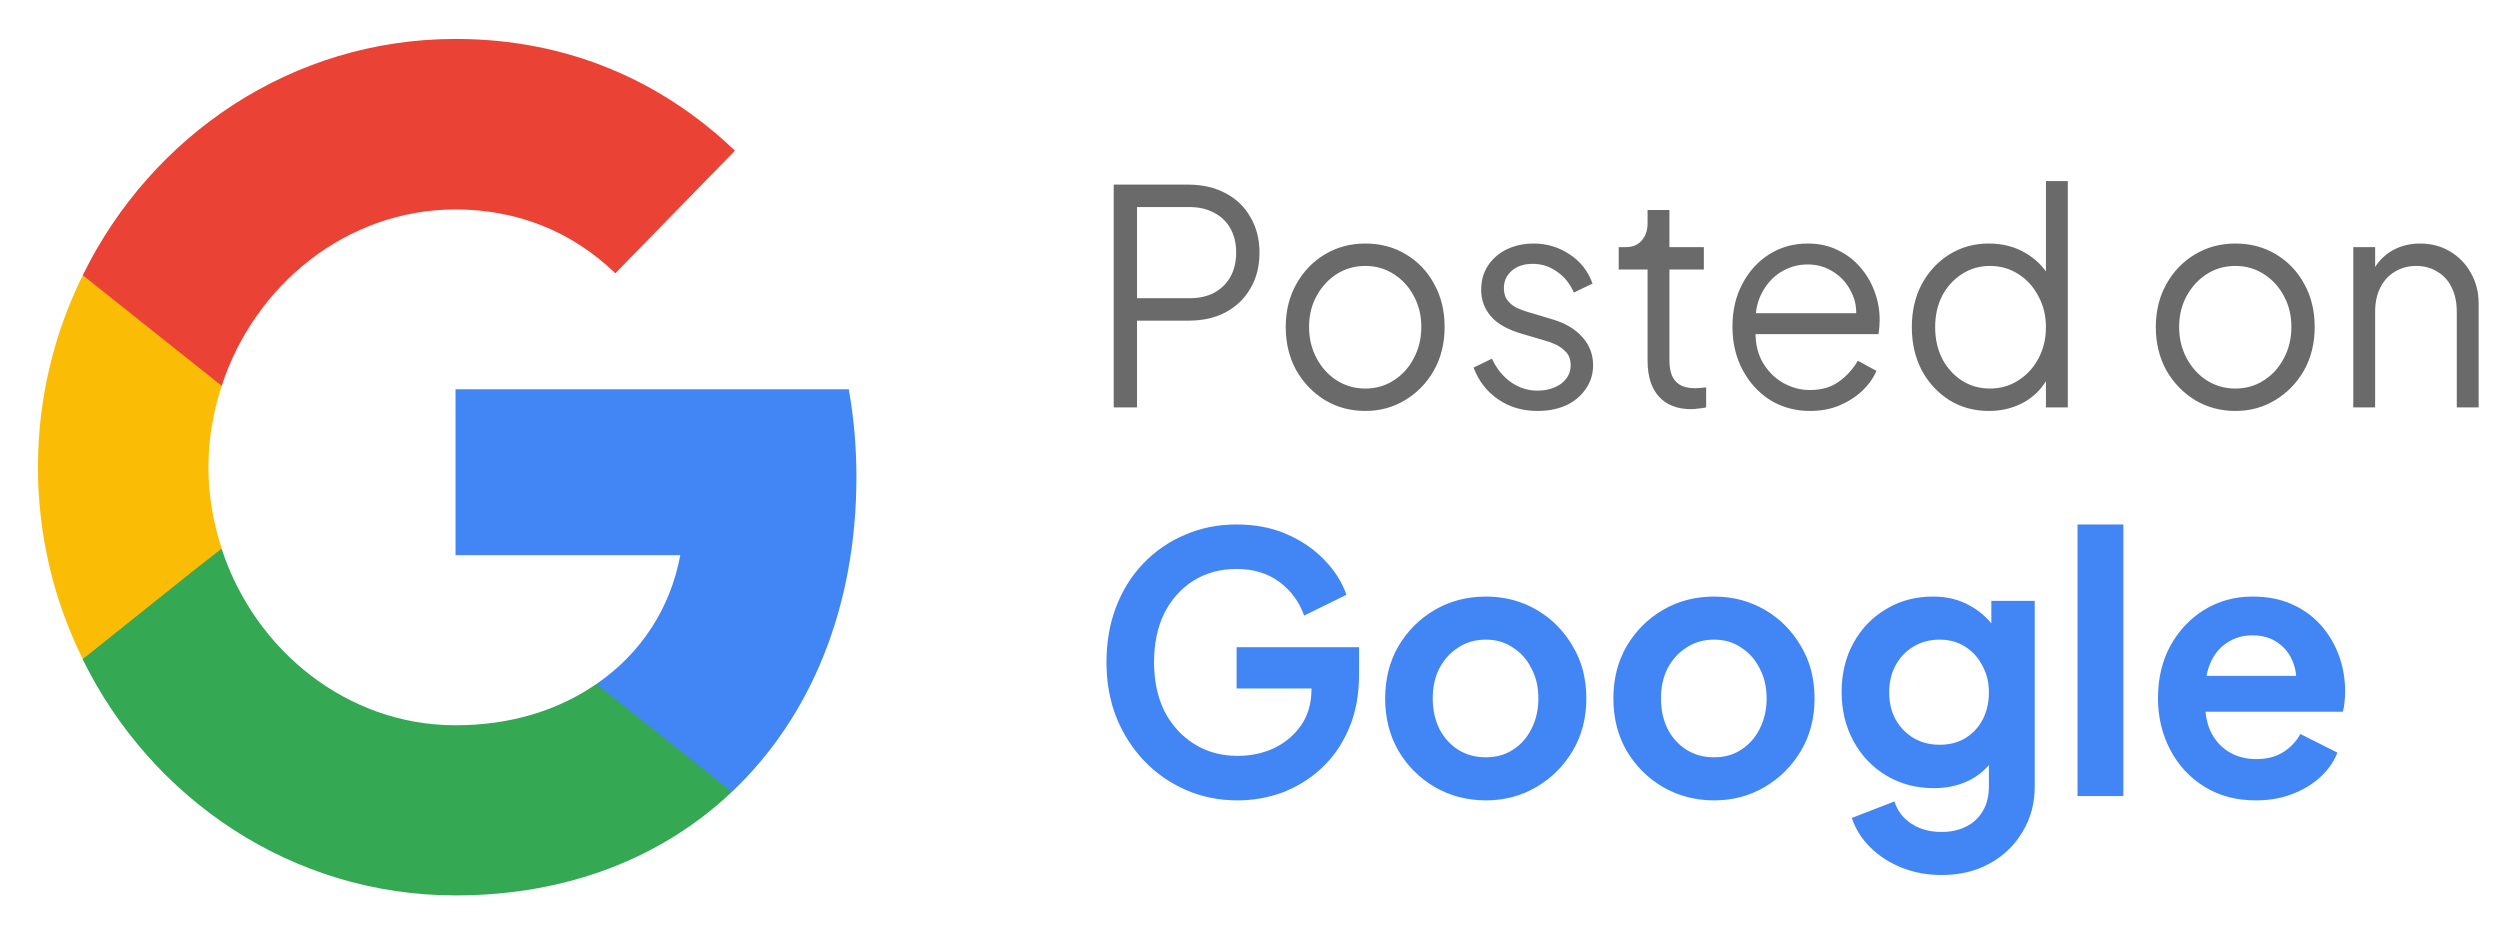
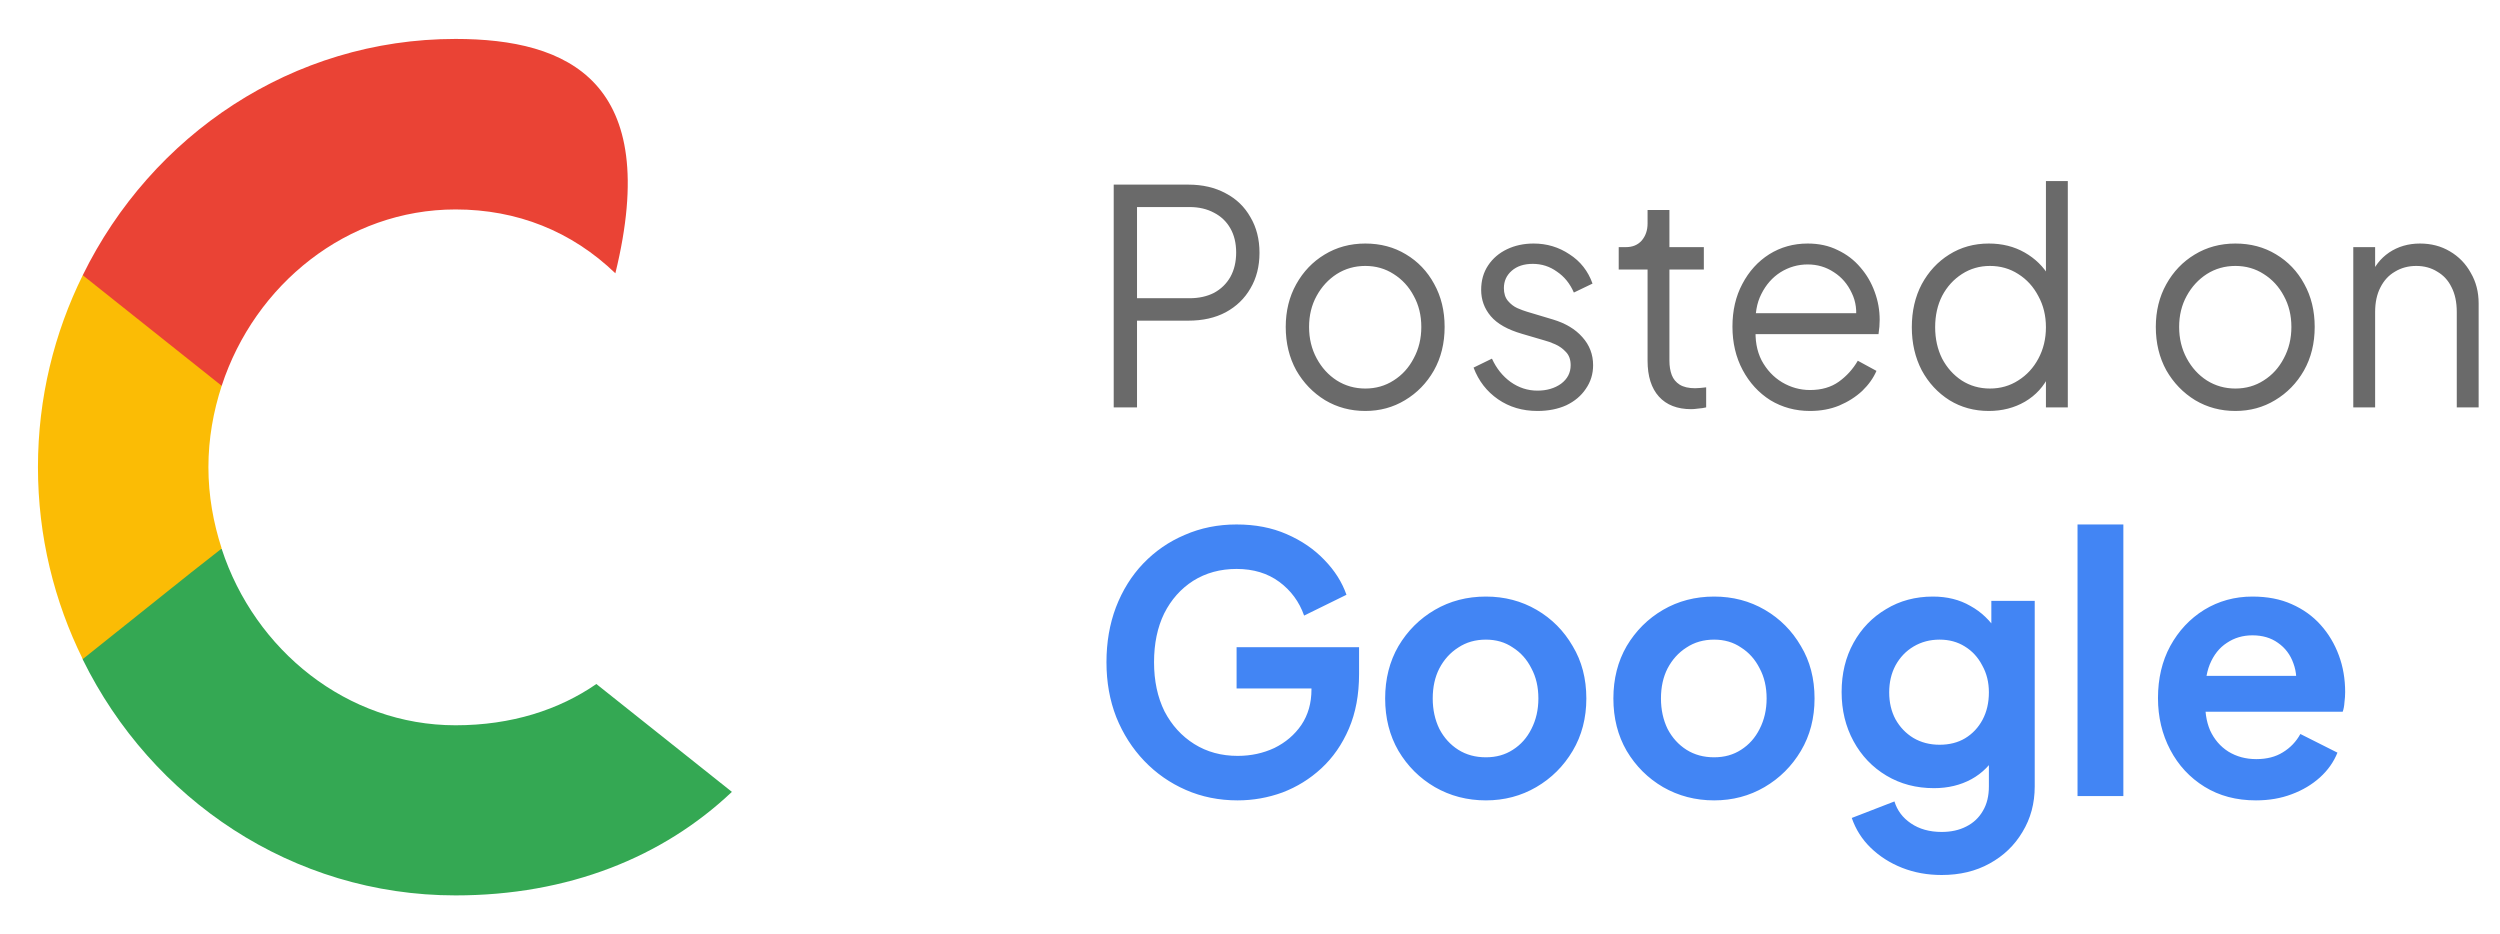
<svg xmlns="http://www.w3.org/2000/svg" width="99" height="37" viewBox="0 0 99 37" fill="none">
-   <path d="M33.914 18.885C33.914 17.683 33.809 16.526 33.613 15.416H18.039V21.984H26.939C26.548 24.096 25.375 25.884 23.616 27.087V31.358H28.983C32.11 28.397 33.914 24.05 33.914 18.885Z" fill="#4285F4" />
  <path d="M18.039 35.458C22.504 35.458 26.247 33.947 28.983 31.358L23.616 27.087C22.143 28.104 20.264 28.721 18.039 28.721C13.74 28.721 10.087 25.746 8.779 21.737H3.277V26.116C5.998 31.65 11.575 35.458 18.039 35.458Z" fill="#34A853" />
  <path d="M8.779 21.722C8.448 20.704 8.253 19.625 8.253 18.5C8.253 17.374 8.448 16.295 8.779 15.278V10.899H3.277C2.15 13.181 1.503 15.756 1.503 18.5C1.503 21.244 2.15 23.819 3.277 26.1L7.561 22.678L8.779 21.722Z" fill="#FBBC05" />
-   <path d="M18.039 8.294C20.475 8.294 22.639 9.157 24.368 10.822L29.103 5.966C26.232 3.222 22.504 1.542 18.039 1.542C11.575 1.542 5.998 5.349 3.277 10.899L8.779 15.278C10.087 11.269 13.74 8.294 18.039 8.294Z" fill="#EA4335" />
+   <path d="M18.039 8.294C20.475 8.294 22.639 9.157 24.368 10.822C26.232 3.222 22.504 1.542 18.039 1.542C11.575 1.542 5.998 5.349 3.277 10.899L8.779 15.278C10.087 11.269 13.74 8.294 18.039 8.294Z" fill="#EA4335" />
  <path d="M44.103 16.132V7.311H47.059C47.62 7.311 48.113 7.425 48.536 7.654C48.96 7.875 49.287 8.191 49.518 8.602C49.756 9.004 49.876 9.474 49.876 10.011C49.876 10.547 49.756 11.017 49.518 11.419C49.287 11.822 48.96 12.138 48.536 12.367C48.121 12.588 47.628 12.698 47.059 12.698H45.026V16.132H44.103ZM45.026 11.81H47.105C47.474 11.81 47.797 11.739 48.075 11.597C48.352 11.447 48.567 11.238 48.721 10.97C48.875 10.693 48.952 10.37 48.952 9.999C48.952 9.628 48.875 9.308 48.721 9.04C48.567 8.771 48.352 8.566 48.075 8.424C47.797 8.274 47.474 8.199 47.105 8.199H45.026V11.81ZM54.067 16.274C53.482 16.274 52.951 16.132 52.474 15.848C51.997 15.556 51.616 15.161 51.331 14.664C51.054 14.159 50.915 13.586 50.915 12.947C50.915 12.315 51.054 11.751 51.331 11.254C51.608 10.757 51.981 10.366 52.451 10.082C52.928 9.79 53.467 9.644 54.067 9.644C54.667 9.644 55.202 9.786 55.672 10.07C56.149 10.354 56.522 10.745 56.792 11.242C57.069 11.739 57.207 12.307 57.207 12.947C57.207 13.594 57.065 14.17 56.78 14.675C56.495 15.173 56.114 15.563 55.637 15.848C55.167 16.132 54.644 16.274 54.067 16.274ZM54.067 15.386C54.483 15.386 54.856 15.279 55.187 15.066C55.525 14.853 55.791 14.561 55.983 14.19C56.184 13.819 56.284 13.405 56.284 12.947C56.284 12.489 56.184 12.079 55.983 11.716C55.791 11.352 55.525 11.064 55.187 10.851C54.856 10.638 54.483 10.531 54.067 10.531C53.651 10.531 53.274 10.638 52.936 10.851C52.605 11.064 52.339 11.352 52.139 11.716C51.939 12.079 51.839 12.489 51.839 12.947C51.839 13.405 51.939 13.819 52.139 14.19C52.339 14.561 52.605 14.853 52.936 15.066C53.274 15.279 53.651 15.386 54.067 15.386ZM60.882 16.274C60.289 16.274 59.77 16.12 59.323 15.812C58.877 15.504 58.553 15.086 58.353 14.557L59.081 14.202C59.258 14.589 59.504 14.896 59.82 15.125C60.143 15.354 60.497 15.469 60.882 15.469C61.251 15.469 61.563 15.378 61.817 15.197C62.071 15.007 62.198 14.762 62.198 14.462C62.198 14.241 62.136 14.068 62.013 13.941C61.89 13.807 61.748 13.705 61.586 13.634C61.424 13.562 61.282 13.511 61.159 13.48L60.27 13.219C59.7 13.053 59.289 12.821 59.035 12.521C58.781 12.221 58.654 11.873 58.654 11.479C58.654 11.108 58.746 10.784 58.931 10.508C59.115 10.232 59.366 10.018 59.681 9.868C59.997 9.718 60.347 9.644 60.732 9.644C61.255 9.644 61.728 9.786 62.152 10.07C62.583 10.346 62.887 10.733 63.064 11.23L62.325 11.585C62.171 11.23 61.948 10.954 61.655 10.757C61.37 10.551 61.051 10.449 60.697 10.449C60.351 10.449 60.074 10.539 59.866 10.721C59.658 10.902 59.554 11.131 59.554 11.408C59.554 11.621 59.608 11.79 59.716 11.917C59.823 12.043 59.947 12.138 60.085 12.201C60.231 12.264 60.358 12.311 60.466 12.343L61.494 12.651C61.994 12.801 62.383 13.034 62.66 13.349C62.945 13.665 63.087 14.036 63.087 14.462C63.087 14.81 62.991 15.121 62.798 15.398C62.614 15.674 62.356 15.891 62.025 16.049C61.694 16.199 61.313 16.274 60.882 16.274ZM66.975 16.203C66.421 16.203 65.994 16.037 65.694 15.706C65.394 15.374 65.244 14.9 65.244 14.285V10.674H64.101V9.786H64.389C64.651 9.786 64.859 9.699 65.013 9.525C65.166 9.344 65.244 9.119 65.244 8.85V8.317H66.109V9.786H67.472V10.674H66.109V14.285C66.109 14.498 66.14 14.687 66.202 14.853C66.263 15.011 66.367 15.137 66.514 15.232C66.667 15.327 66.871 15.374 67.126 15.374C67.187 15.374 67.26 15.37 67.345 15.362C67.429 15.354 67.502 15.346 67.564 15.338V16.132C67.472 16.155 67.368 16.171 67.252 16.179C67.137 16.195 67.045 16.203 66.975 16.203ZM71.676 16.274C71.099 16.274 70.575 16.132 70.106 15.848C69.644 15.556 69.279 15.157 69.009 14.652C68.74 14.147 68.605 13.574 68.605 12.935C68.605 12.296 68.736 11.731 68.998 11.242C69.259 10.745 69.613 10.354 70.06 10.07C70.514 9.786 71.022 9.644 71.584 9.644C72.03 9.644 72.426 9.73 72.773 9.904C73.127 10.07 73.427 10.299 73.673 10.591C73.92 10.875 74.108 11.198 74.239 11.562C74.37 11.917 74.435 12.284 74.435 12.663C74.435 12.742 74.431 12.832 74.424 12.935C74.416 13.03 74.405 13.128 74.389 13.231H69.159V12.402H73.893L73.477 12.757C73.546 12.323 73.496 11.937 73.327 11.597C73.165 11.25 72.931 10.977 72.623 10.78C72.315 10.575 71.969 10.472 71.584 10.472C71.199 10.472 70.841 10.575 70.51 10.78C70.187 10.985 69.933 11.274 69.748 11.645C69.563 12.008 69.49 12.442 69.529 12.947C69.49 13.452 69.567 13.894 69.76 14.273C69.96 14.644 70.229 14.932 70.568 15.137C70.914 15.342 71.284 15.445 71.676 15.445C72.13 15.445 72.511 15.335 72.819 15.114C73.127 14.893 73.377 14.616 73.569 14.285L74.308 14.687C74.185 14.972 73.997 15.236 73.743 15.481C73.489 15.717 73.185 15.911 72.831 16.061C72.484 16.203 72.099 16.274 71.676 16.274ZM78.756 16.274C78.179 16.274 77.659 16.132 77.198 15.848C76.736 15.556 76.37 15.161 76.101 14.664C75.839 14.159 75.708 13.59 75.708 12.959C75.708 12.319 75.839 11.751 76.101 11.254C76.37 10.757 76.732 10.366 77.186 10.082C77.648 9.79 78.171 9.644 78.756 9.644C79.287 9.644 79.76 9.762 80.176 9.999C80.592 10.236 80.919 10.555 81.157 10.958L81.019 11.206V7.169H81.885V16.132H81.019V14.711L81.157 14.841C80.942 15.299 80.619 15.654 80.188 15.907C79.764 16.152 79.287 16.274 78.756 16.274ZM78.802 15.386C79.218 15.386 79.591 15.279 79.922 15.066C80.261 14.853 80.526 14.565 80.719 14.202C80.919 13.831 81.019 13.416 81.019 12.959C81.019 12.501 80.919 12.09 80.719 11.727C80.526 11.356 80.261 11.064 79.922 10.851C79.591 10.638 79.218 10.531 78.802 10.531C78.394 10.531 78.025 10.638 77.694 10.851C77.363 11.064 77.101 11.352 76.909 11.716C76.724 12.079 76.632 12.493 76.632 12.959C76.632 13.416 76.724 13.831 76.909 14.202C77.101 14.565 77.359 14.853 77.682 15.066C78.013 15.279 78.387 15.386 78.802 15.386ZM88.522 16.274C87.937 16.274 87.406 16.132 86.929 15.848C86.452 15.556 86.071 15.161 85.786 14.664C85.509 14.159 85.37 13.586 85.37 12.947C85.37 12.315 85.509 11.751 85.786 11.254C86.063 10.757 86.436 10.366 86.906 10.082C87.383 9.79 87.922 9.644 88.522 9.644C89.123 9.644 89.657 9.786 90.127 10.07C90.604 10.354 90.978 10.745 91.247 11.242C91.524 11.739 91.662 12.307 91.662 12.947C91.662 13.594 91.52 14.17 91.235 14.675C90.95 15.173 90.569 15.563 90.092 15.848C89.623 16.132 89.099 16.274 88.522 16.274ZM88.522 15.386C88.938 15.386 89.311 15.279 89.642 15.066C89.981 14.853 90.246 14.561 90.439 14.19C90.639 13.819 90.739 13.405 90.739 12.947C90.739 12.489 90.639 12.079 90.439 11.716C90.246 11.352 89.981 11.064 89.642 10.851C89.311 10.638 88.938 10.531 88.522 10.531C88.106 10.531 87.729 10.638 87.391 10.851C87.06 11.064 86.794 11.352 86.594 11.716C86.394 12.079 86.294 12.489 86.294 12.947C86.294 13.405 86.394 13.819 86.594 14.19C86.794 14.561 87.06 14.853 87.391 15.066C87.729 15.279 88.106 15.386 88.522 15.386ZM93.19 16.132V9.786H94.055V11.017L93.859 10.97C94.013 10.559 94.263 10.236 94.61 9.999C94.964 9.762 95.372 9.644 95.833 9.644C96.272 9.644 96.665 9.746 97.011 9.951C97.365 10.157 97.642 10.441 97.842 10.804C98.05 11.159 98.154 11.562 98.154 12.011V16.132H97.288V12.355C97.288 11.968 97.219 11.64 97.08 11.372C96.95 11.104 96.761 10.899 96.515 10.757C96.276 10.607 95.999 10.531 95.683 10.531C95.368 10.531 95.087 10.607 94.841 10.757C94.594 10.899 94.402 11.108 94.263 11.384C94.125 11.652 94.055 11.976 94.055 12.355V16.132H93.19Z" fill="#6A6A6A" />
  <path d="M49.011 31.695C48.272 31.695 47.589 31.557 46.961 31.282C46.333 31.008 45.783 30.624 45.312 30.132C44.841 29.639 44.471 29.061 44.204 28.398C43.945 27.735 43.816 27.011 43.816 26.224C43.816 25.438 43.94 24.714 44.19 24.051C44.448 23.378 44.809 22.8 45.27 22.317C45.742 21.825 46.291 21.446 46.919 21.181C47.547 20.906 48.231 20.769 48.969 20.769C49.708 20.769 50.369 20.896 50.951 21.152C51.542 21.408 52.041 21.749 52.447 22.175C52.853 22.592 53.144 23.051 53.32 23.553L51.643 24.377C51.449 23.828 51.121 23.383 50.66 23.042C50.198 22.701 49.635 22.53 48.969 22.53C48.323 22.53 47.75 22.687 47.252 22.999C46.762 23.312 46.379 23.743 46.102 24.292C45.834 24.841 45.7 25.486 45.7 26.224C45.7 26.963 45.839 27.612 46.115 28.171C46.402 28.72 46.794 29.151 47.293 29.464C47.792 29.776 48.364 29.933 49.011 29.933C49.538 29.933 50.022 29.828 50.466 29.62C50.909 29.402 51.265 29.099 51.532 28.711C51.8 28.313 51.934 27.844 51.934 27.304V26.494L52.793 27.262H48.969V25.628H53.819V26.693C53.819 27.508 53.685 28.228 53.417 28.853C53.149 29.478 52.784 30.004 52.322 30.43C51.87 30.847 51.357 31.164 50.784 31.382C50.212 31.59 49.621 31.695 49.011 31.695ZM58.842 31.695C58.103 31.695 57.429 31.519 56.82 31.169C56.219 30.818 55.739 30.34 55.379 29.734C55.028 29.128 54.852 28.436 54.852 27.659C54.852 26.883 55.028 26.191 55.379 25.585C55.739 24.979 56.219 24.5 56.82 24.15C57.42 23.8 58.094 23.624 58.842 23.624C59.581 23.624 60.251 23.8 60.851 24.15C61.452 24.5 61.927 24.979 62.278 25.585C62.638 26.182 62.819 26.873 62.819 27.659C62.819 28.436 62.638 29.128 62.278 29.734C61.918 30.34 61.438 30.818 60.837 31.169C60.237 31.519 59.572 31.695 58.842 31.695ZM58.842 29.989C59.249 29.989 59.604 29.89 59.909 29.691C60.223 29.492 60.468 29.218 60.643 28.867C60.828 28.507 60.92 28.105 60.92 27.659C60.92 27.205 60.828 26.807 60.643 26.466C60.468 26.116 60.223 25.841 59.909 25.642C59.604 25.433 59.249 25.329 58.842 25.329C58.427 25.329 58.062 25.433 57.748 25.642C57.434 25.841 57.184 26.116 57 26.466C56.824 26.807 56.736 27.205 56.736 27.659C56.736 28.105 56.824 28.507 57 28.867C57.184 29.218 57.434 29.492 57.748 29.691C58.062 29.89 58.427 29.989 58.842 29.989ZM67.88 31.695C67.141 31.695 66.467 31.519 65.857 31.169C65.257 30.818 64.777 30.34 64.416 29.734C64.065 29.128 63.89 28.436 63.89 27.659C63.89 26.883 64.065 26.191 64.416 25.585C64.777 24.979 65.257 24.5 65.857 24.15C66.458 23.8 67.132 23.624 67.88 23.624C68.619 23.624 69.288 23.8 69.889 24.15C70.489 24.5 70.965 24.979 71.316 25.585C71.676 26.182 71.856 26.873 71.856 27.659C71.856 28.436 71.676 29.128 71.316 29.734C70.956 30.34 70.475 30.818 69.875 31.169C69.275 31.519 68.61 31.695 67.88 31.695ZM67.88 29.989C68.286 29.989 68.642 29.89 68.947 29.691C69.261 29.492 69.505 29.218 69.681 28.867C69.866 28.507 69.958 28.105 69.958 27.659C69.958 27.205 69.866 26.807 69.681 26.466C69.505 26.116 69.261 25.841 68.947 25.642C68.642 25.433 68.286 25.329 67.88 25.329C67.464 25.329 67.1 25.433 66.785 25.642C66.471 25.841 66.222 26.116 66.037 26.466C65.862 26.807 65.774 27.205 65.774 27.659C65.774 28.105 65.862 28.507 66.037 28.867C66.222 29.218 66.471 29.492 66.785 29.691C67.1 29.89 67.464 29.989 67.88 29.989ZM76.89 34.65C76.327 34.65 75.805 34.555 75.325 34.366C74.844 34.176 74.429 33.911 74.078 33.57C73.736 33.238 73.487 32.845 73.33 32.391L75.02 31.737C75.131 32.097 75.348 32.386 75.671 32.604C76.003 32.831 76.41 32.945 76.89 32.945C77.26 32.945 77.583 32.874 77.86 32.732C78.146 32.59 78.368 32.381 78.525 32.106C78.682 31.841 78.76 31.519 78.76 31.14V29.379L79.107 29.805C78.848 30.269 78.502 30.619 78.068 30.856C77.634 31.093 77.139 31.211 76.585 31.211C75.883 31.211 75.255 31.046 74.701 30.714C74.147 30.383 73.713 29.928 73.399 29.35C73.085 28.772 72.928 28.124 72.928 27.404C72.928 26.674 73.085 26.026 73.399 25.457C73.713 24.889 74.142 24.444 74.687 24.122C75.232 23.79 75.851 23.624 76.544 23.624C77.107 23.624 77.601 23.747 78.026 23.994C78.46 24.231 78.82 24.576 79.107 25.031L78.857 25.5V23.795H80.575V31.14C80.575 31.813 80.414 32.414 80.09 32.945C79.776 33.475 79.342 33.892 78.788 34.195C78.243 34.498 77.611 34.65 76.89 34.65ZM76.807 29.492C77.195 29.492 77.532 29.407 77.818 29.236C78.114 29.057 78.345 28.81 78.511 28.498C78.677 28.185 78.76 27.825 78.76 27.418C78.76 27.02 78.673 26.665 78.497 26.352C78.331 26.03 78.1 25.779 77.805 25.599C77.518 25.419 77.186 25.329 76.807 25.329C76.428 25.329 76.087 25.419 75.782 25.599C75.477 25.779 75.237 26.03 75.061 26.352C74.895 26.665 74.812 27.02 74.812 27.418C74.812 27.816 74.895 28.171 75.061 28.483C75.237 28.796 75.472 29.042 75.768 29.222C76.073 29.402 76.419 29.492 76.807 29.492ZM82.27 31.524V20.769H84.085V31.524H82.27ZM89.335 31.695C88.559 31.695 87.881 31.515 87.299 31.155C86.717 30.795 86.264 30.307 85.941 29.691C85.618 29.076 85.456 28.393 85.456 27.645C85.456 26.869 85.618 26.182 85.941 25.585C86.273 24.979 86.721 24.5 87.285 24.15C87.858 23.8 88.495 23.624 89.197 23.624C89.788 23.624 90.305 23.724 90.748 23.923C91.201 24.122 91.584 24.396 91.898 24.747C92.212 25.097 92.452 25.5 92.619 25.954C92.785 26.4 92.868 26.883 92.868 27.404C92.868 27.536 92.859 27.674 92.84 27.816C92.831 27.958 92.808 28.081 92.771 28.185H86.952V26.764H91.746L90.887 27.432C90.97 26.996 90.947 26.608 90.818 26.267C90.698 25.926 90.494 25.656 90.208 25.457C89.931 25.258 89.594 25.159 89.197 25.159C88.818 25.159 88.481 25.258 88.185 25.457C87.89 25.647 87.663 25.931 87.507 26.31C87.359 26.679 87.303 27.129 87.34 27.659C87.303 28.133 87.363 28.555 87.52 28.924C87.687 29.284 87.927 29.563 88.241 29.762C88.564 29.961 88.933 30.061 89.349 30.061C89.765 30.061 90.116 29.971 90.402 29.791C90.698 29.611 90.928 29.369 91.095 29.066L92.563 29.805C92.415 30.174 92.185 30.501 91.871 30.785C91.556 31.069 91.183 31.292 90.748 31.453C90.323 31.614 89.853 31.695 89.335 31.695Z" fill="#4285F4" />
</svg>